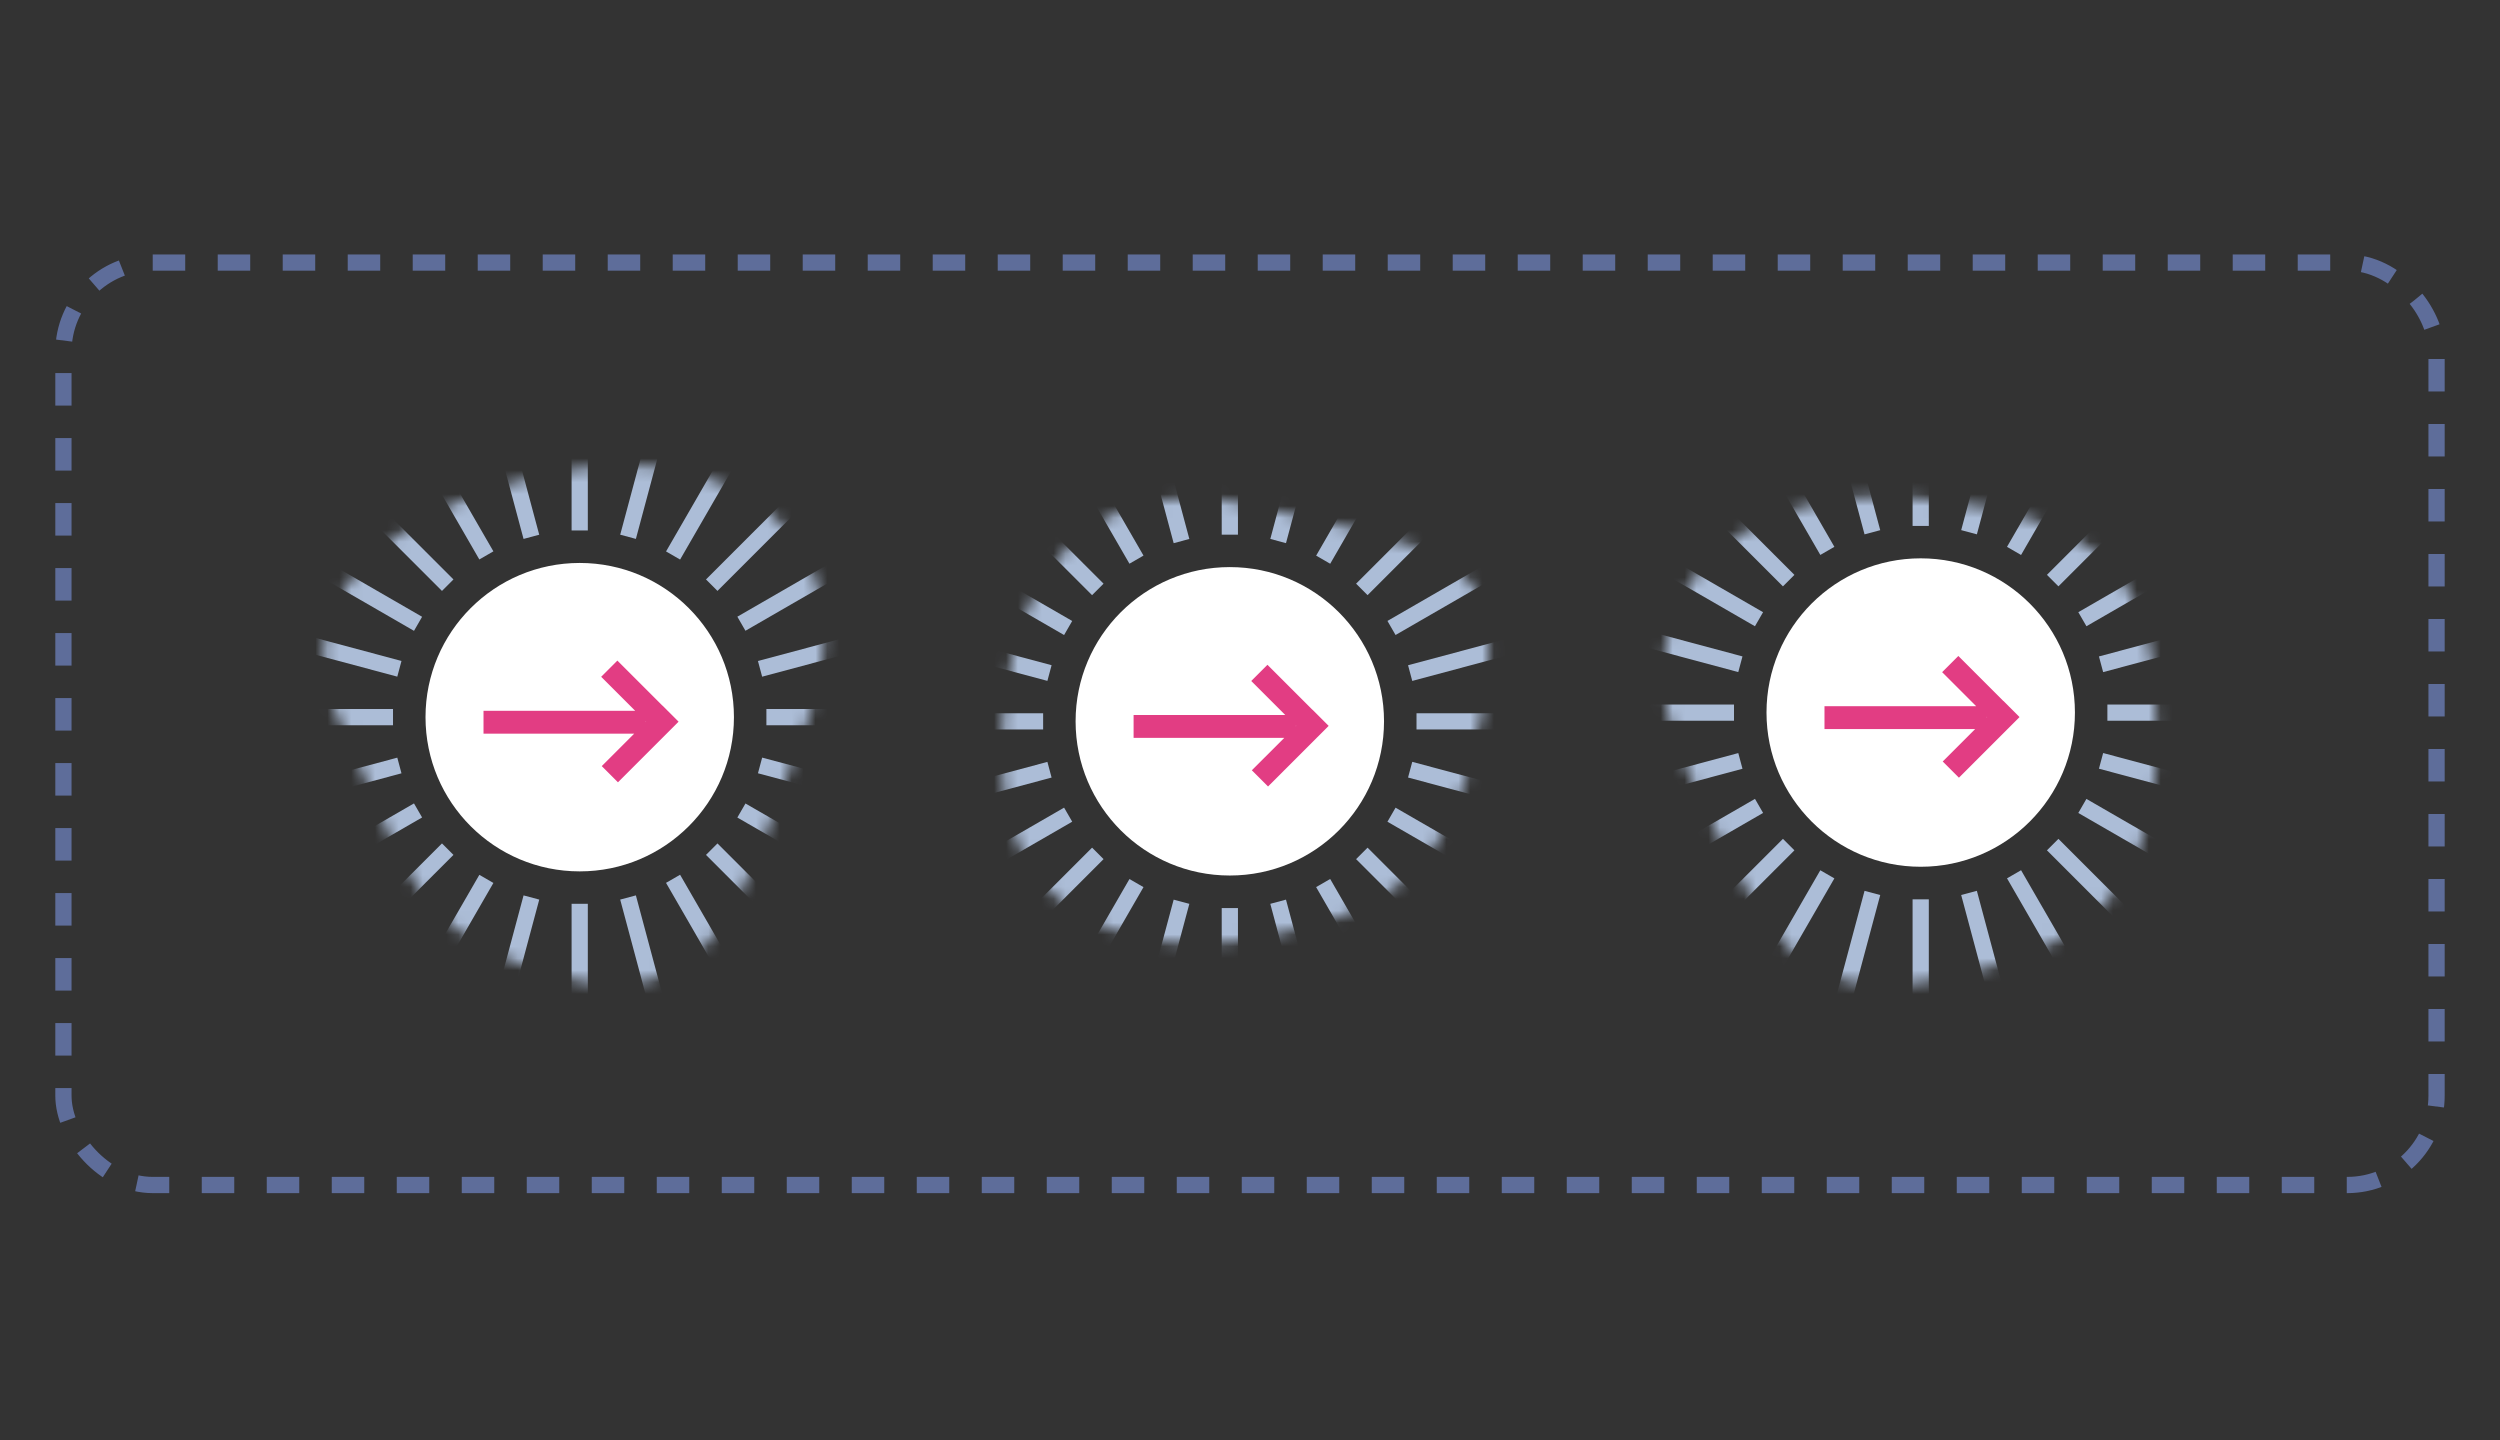
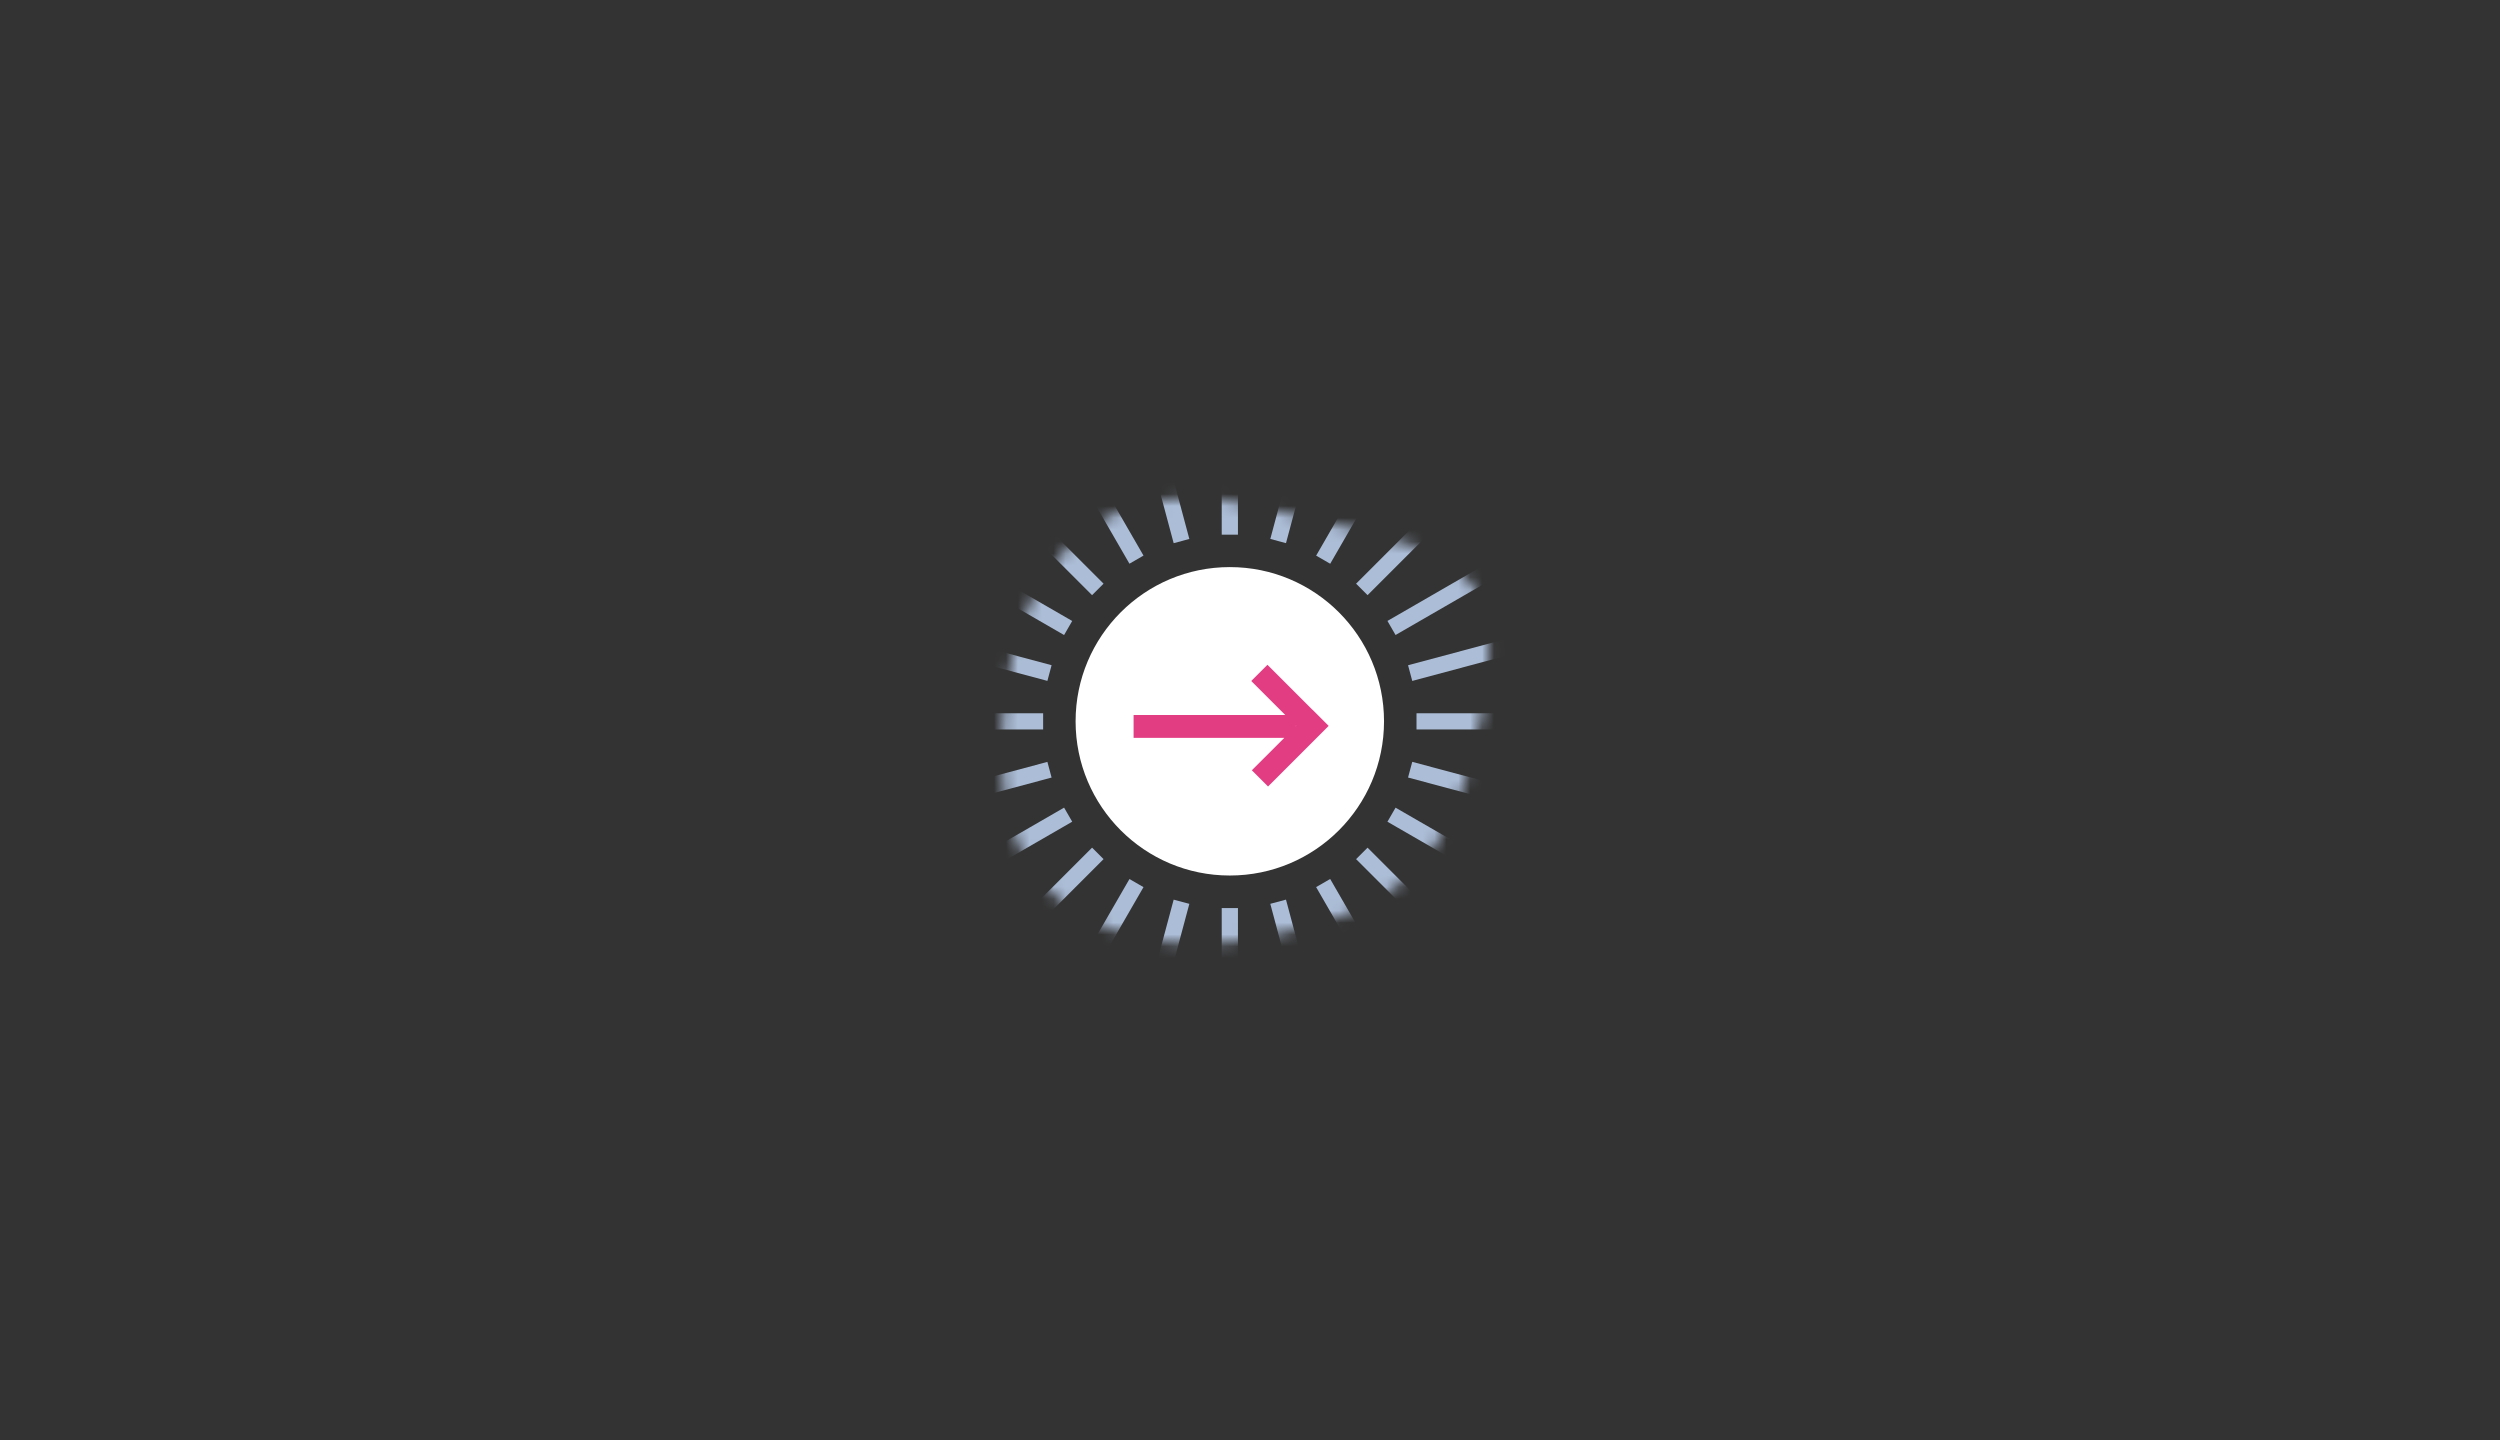
<svg xmlns="http://www.w3.org/2000/svg" width="210" height="121" viewBox="0 0 210 121" fill="none">
  <rect x="0" y="0" width="210" height="121" fill="#333333" stroke="none" />
-   <rect x="5.328" y="22.056" width="199.343" height="77.485" rx="7.5" stroke="#5E6D9A" stroke-width="1.364" stroke-dasharray="2.73 2.73" />
  <mask id="mask0_22_3014" style="mask-type:alpha" maskUnits="userSpaceOnUse" x="27" y="39" width="43" height="44">
-     <path d="M67.854 60.447C62.465 74.978 60.182 85.7 46.884 82.017C33.586 78.334 33.697 71.143 28.471 60.447C23.245 49.751 34.609 41.506 48.418 39.401C62.228 37.297 73.242 45.916 67.854 60.447Z" fill="#D9D9D9" />
-   </mask>
+     </mask>
  <g mask="url(#mask0_22_3014)">
    <circle cx="48.697" cy="60.242" r="12.954" fill="white" />
    <path fill-rule="evenodd" clip-rule="evenodd" d="M51.908 65.714L57 60.622L55.639 59.261L55.635 59.265L51.858 55.489L50.498 56.85L53.354 59.706L40.615 59.706L40.615 61.63L53.27 61.63L50.547 64.353L51.908 65.714ZM54.246 60.654L54.274 60.626L54.246 60.599L54.246 60.654Z" fill="#E23D83" />
-     <path fill-rule="evenodd" clip-rule="evenodd" d="M49.377 44.557V28.194H48.014V44.557H49.377ZM16.649 59.557H33.013V60.921H16.649V59.557ZM64.377 59.557H80.741V60.921H64.377V59.557ZM49.377 75.922V92.286H48.014V75.922H49.377ZM17.919 51.286L33.725 55.521L33.372 56.838L17.566 52.603L17.919 51.286ZM56.333 29.109L52.097 44.915L53.414 45.268L57.65 29.462L56.333 29.109ZM43.979 75.213L39.744 91.019L41.061 91.372L45.297 75.566L43.979 75.213ZM79.827 67.873L64.021 63.638L63.668 64.955L79.474 69.191L79.827 67.873ZM45.295 44.917L41.06 29.111L39.743 29.464L43.978 45.27L45.295 44.917ZM17.567 67.877L33.373 63.642L33.725 64.959L17.919 69.194L17.567 67.877ZM63.667 55.525L79.473 51.29L79.826 52.607L64.02 56.842L63.667 55.525ZM53.414 75.212L57.649 91.018L56.332 91.371L52.096 75.565L53.414 75.212ZM41.445 46.313L33.263 32.142L32.083 32.823L40.264 46.995L41.445 46.313ZM61.937 51.803L76.108 43.621L76.79 44.802L62.618 52.984L61.937 51.803ZM20.604 75.667L34.775 67.486L35.457 68.666L21.286 76.848L20.604 75.667ZM57.127 73.478L65.308 87.649L64.128 88.331L55.946 74.16L57.127 73.478ZM26.519 37.103L38.09 48.673L37.126 49.638L25.555 38.067L26.519 37.103ZM37.126 70.846L25.555 82.417L26.52 83.381L38.09 71.81L37.126 70.846ZM70.873 37.102L59.303 48.673L60.267 49.637L71.838 38.066L70.873 37.102ZM71.838 82.418L60.267 70.847L59.303 71.812L70.873 83.382L71.838 82.418ZM35.457 51.81L21.286 43.628L20.604 44.809L34.776 52.991L35.457 51.81ZM55.948 46.321L64.13 32.15L65.311 32.831L57.129 47.003L55.948 46.321ZM32.083 87.657L40.265 73.486L41.446 74.168L33.264 88.339L32.083 87.657ZM62.619 67.492L76.79 75.674L76.108 76.855L61.937 68.673L62.619 67.492Z" fill="#ACBDD7" />
  </g>
  <mask id="mask1_22_3014" style="mask-type:alpha" maskUnits="userSpaceOnUse" x="139" y="41" width="43" height="42">
-     <path d="M160.998 41.825C176.429 43.269 181.297 48.03 181.181 61.828C181.066 75.626 174.545 80.079 162.672 82.318C150.799 84.557 148.224 78.423 141.704 64.641C135.183 50.859 145.567 40.38 160.998 41.825Z" fill="#D9D9D9" />
-   </mask>
+     </mask>
  <g mask="url(#mask1_22_3014)">
    <circle cx="161.34" cy="59.854" r="12.954" fill="white" />
    <path fill-rule="evenodd" clip-rule="evenodd" d="M164.549 65.326L169.641 60.234L168.28 58.873L168.276 58.877L164.5 55.101L163.139 56.462L165.995 59.318L153.257 59.318L153.257 61.242L165.911 61.242L163.188 63.965L164.549 65.326ZM166.888 60.265L166.915 60.238L166.888 60.211L166.888 60.265Z" fill="#E23D83" />
-     <path fill-rule="evenodd" clip-rule="evenodd" d="M162.02 44.178V27.814H160.657V44.178H162.02ZM129.292 59.178H145.656V60.541H129.292V59.178ZM177.02 59.178H193.384V60.541H177.02V59.178ZM162.02 75.542V91.906H160.657V75.542H162.02ZM130.562 50.902L146.368 55.138L146.015 56.455L130.209 52.22L130.562 50.902ZM168.976 28.725L164.74 44.531L166.058 44.884L170.293 29.078L168.976 28.725ZM156.622 74.83L152.387 90.636L153.704 90.989L157.94 75.183L156.622 74.83ZM192.47 67.49L176.664 63.254L176.311 64.571L192.117 68.807L192.47 67.49ZM157.939 44.534L153.704 28.728L152.387 29.081L156.622 44.887L157.939 44.534ZM130.21 67.494L146.016 63.258L146.369 64.576L130.562 68.811L130.21 67.494ZM176.311 55.141L192.117 50.906L192.47 52.223L176.664 56.458L176.311 55.141ZM166.056 74.828L170.291 90.634L168.974 90.987L164.739 75.181L166.056 74.828ZM154.088 45.933L145.906 31.762L144.725 32.444L152.907 46.615L154.088 45.933ZM174.579 51.423L188.751 43.241L189.432 44.422L175.261 52.604L174.579 51.423ZM133.247 75.287L147.418 67.105L148.1 68.286L133.929 76.468L133.247 75.287ZM169.77 73.098L177.951 87.27L176.77 87.951L168.589 73.78L169.77 73.098ZM139.16 36.719L150.731 48.29L149.767 49.254L138.196 37.684L139.16 36.719ZM149.767 70.463L138.196 82.033L139.16 82.998L150.731 71.427L149.767 70.463ZM183.514 36.718L171.943 48.288L172.907 49.253L184.478 37.682L183.514 36.718ZM184.478 82.035L172.907 70.464L171.943 71.428L183.514 82.999L184.478 82.035ZM148.098 51.425L133.927 43.243L133.245 44.425L147.416 52.606L148.098 51.425ZM168.588 45.936L176.77 31.765L177.951 32.447L169.769 46.618L168.588 45.936ZM144.724 87.273L152.906 73.102L154.087 73.784L145.905 87.955L144.724 87.273ZM175.259 67.108L189.43 75.29L188.749 76.471L174.577 68.289L175.259 67.108Z" fill="#ACBDD7" />
  </g>
  <mask id="mask2_22_3014" style="mask-type:alpha" maskUnits="userSpaceOnUse" x="84" y="41" width="42" height="39">
    <path d="M124.441 60.209C121.716 74.525 115.578 76.572 106.714 78.618C97.85 80.663 84.897 78.618 84.215 64.983C83.533 51.349 89.67 38.766 105.352 42.483C121.034 46.202 127.167 45.892 124.441 60.209Z" fill="#D9D9D9" />
  </mask>
  <g mask="url(#mask2_22_3014)">
    <circle cx="103.304" cy="60.59" r="12.954" fill="white" />
    <path fill-rule="evenodd" clip-rule="evenodd" d="M106.515 66.066L111.607 60.974L110.246 59.613L110.241 59.618L106.465 55.842L105.104 57.202L107.96 60.058L95.222 60.058L95.222 61.983L107.877 61.983L105.154 64.705L106.515 66.066ZM108.853 61.006L108.881 60.978L108.853 60.951L108.853 61.006Z" fill="#E23D83" />
    <path fill-rule="evenodd" clip-rule="evenodd" d="M103.988 44.914V28.55H102.624V44.914H103.988ZM71.26 59.913H87.623V61.277H71.26V59.913ZM118.987 59.913H135.351V61.277H118.987V59.913ZM103.988 76.278V92.642H102.624V76.278H103.988ZM72.528 51.642L88.334 55.877L87.981 57.194L72.174 52.959L72.528 51.642ZM110.941 29.465L106.706 45.271L108.023 45.624L112.258 29.818L110.941 29.465ZM98.588 75.57L94.353 91.376L95.67 91.729L99.905 75.922L98.588 75.57ZM134.435 68.23L118.629 63.995L118.276 65.312L134.082 69.547L134.435 68.23ZM99.905 45.273L95.67 29.467L94.353 29.82L98.588 45.626L99.905 45.273ZM72.175 68.233L87.981 63.998L88.334 65.315L72.528 69.55L72.175 68.233ZM118.277 55.881L134.083 51.646L134.436 52.963L118.629 57.198L118.277 55.881ZM108.022 75.568L112.257 91.374L110.94 91.727L106.705 75.921L108.022 75.568ZM96.054 46.669L87.872 32.498L86.691 33.179L94.873 47.351L96.054 46.669ZM116.545 52.159L130.717 43.977L131.398 45.158L117.227 53.34L116.545 52.159ZM75.212 76.023L89.384 67.841L90.066 69.022L75.894 77.204L75.212 76.023ZM111.735 73.834L119.917 88.005L118.736 88.687L110.554 74.516L111.735 73.834ZM81.128 37.459L92.699 49.029L91.734 49.994L80.163 38.423L81.128 37.459ZM91.735 71.202L80.164 82.773L81.128 83.737L92.699 72.166L91.735 71.202ZM125.482 37.458L113.911 49.029L114.875 49.993L126.446 38.422L125.482 37.458ZM126.446 82.774L114.875 71.203L113.911 72.167L125.482 83.738L126.446 82.774ZM90.065 52.162L75.894 43.98L75.212 45.161L89.384 53.343L90.065 52.162ZM110.556 46.673L118.738 32.501L119.919 33.183L111.737 47.355L110.556 46.673ZM86.692 88.009L94.874 73.838L96.054 74.519L87.873 88.691L86.692 88.009ZM117.227 67.844L131.398 76.026L130.716 77.207L116.545 69.025L117.227 67.844Z" fill="#ACBDD7" />
  </g>
</svg>